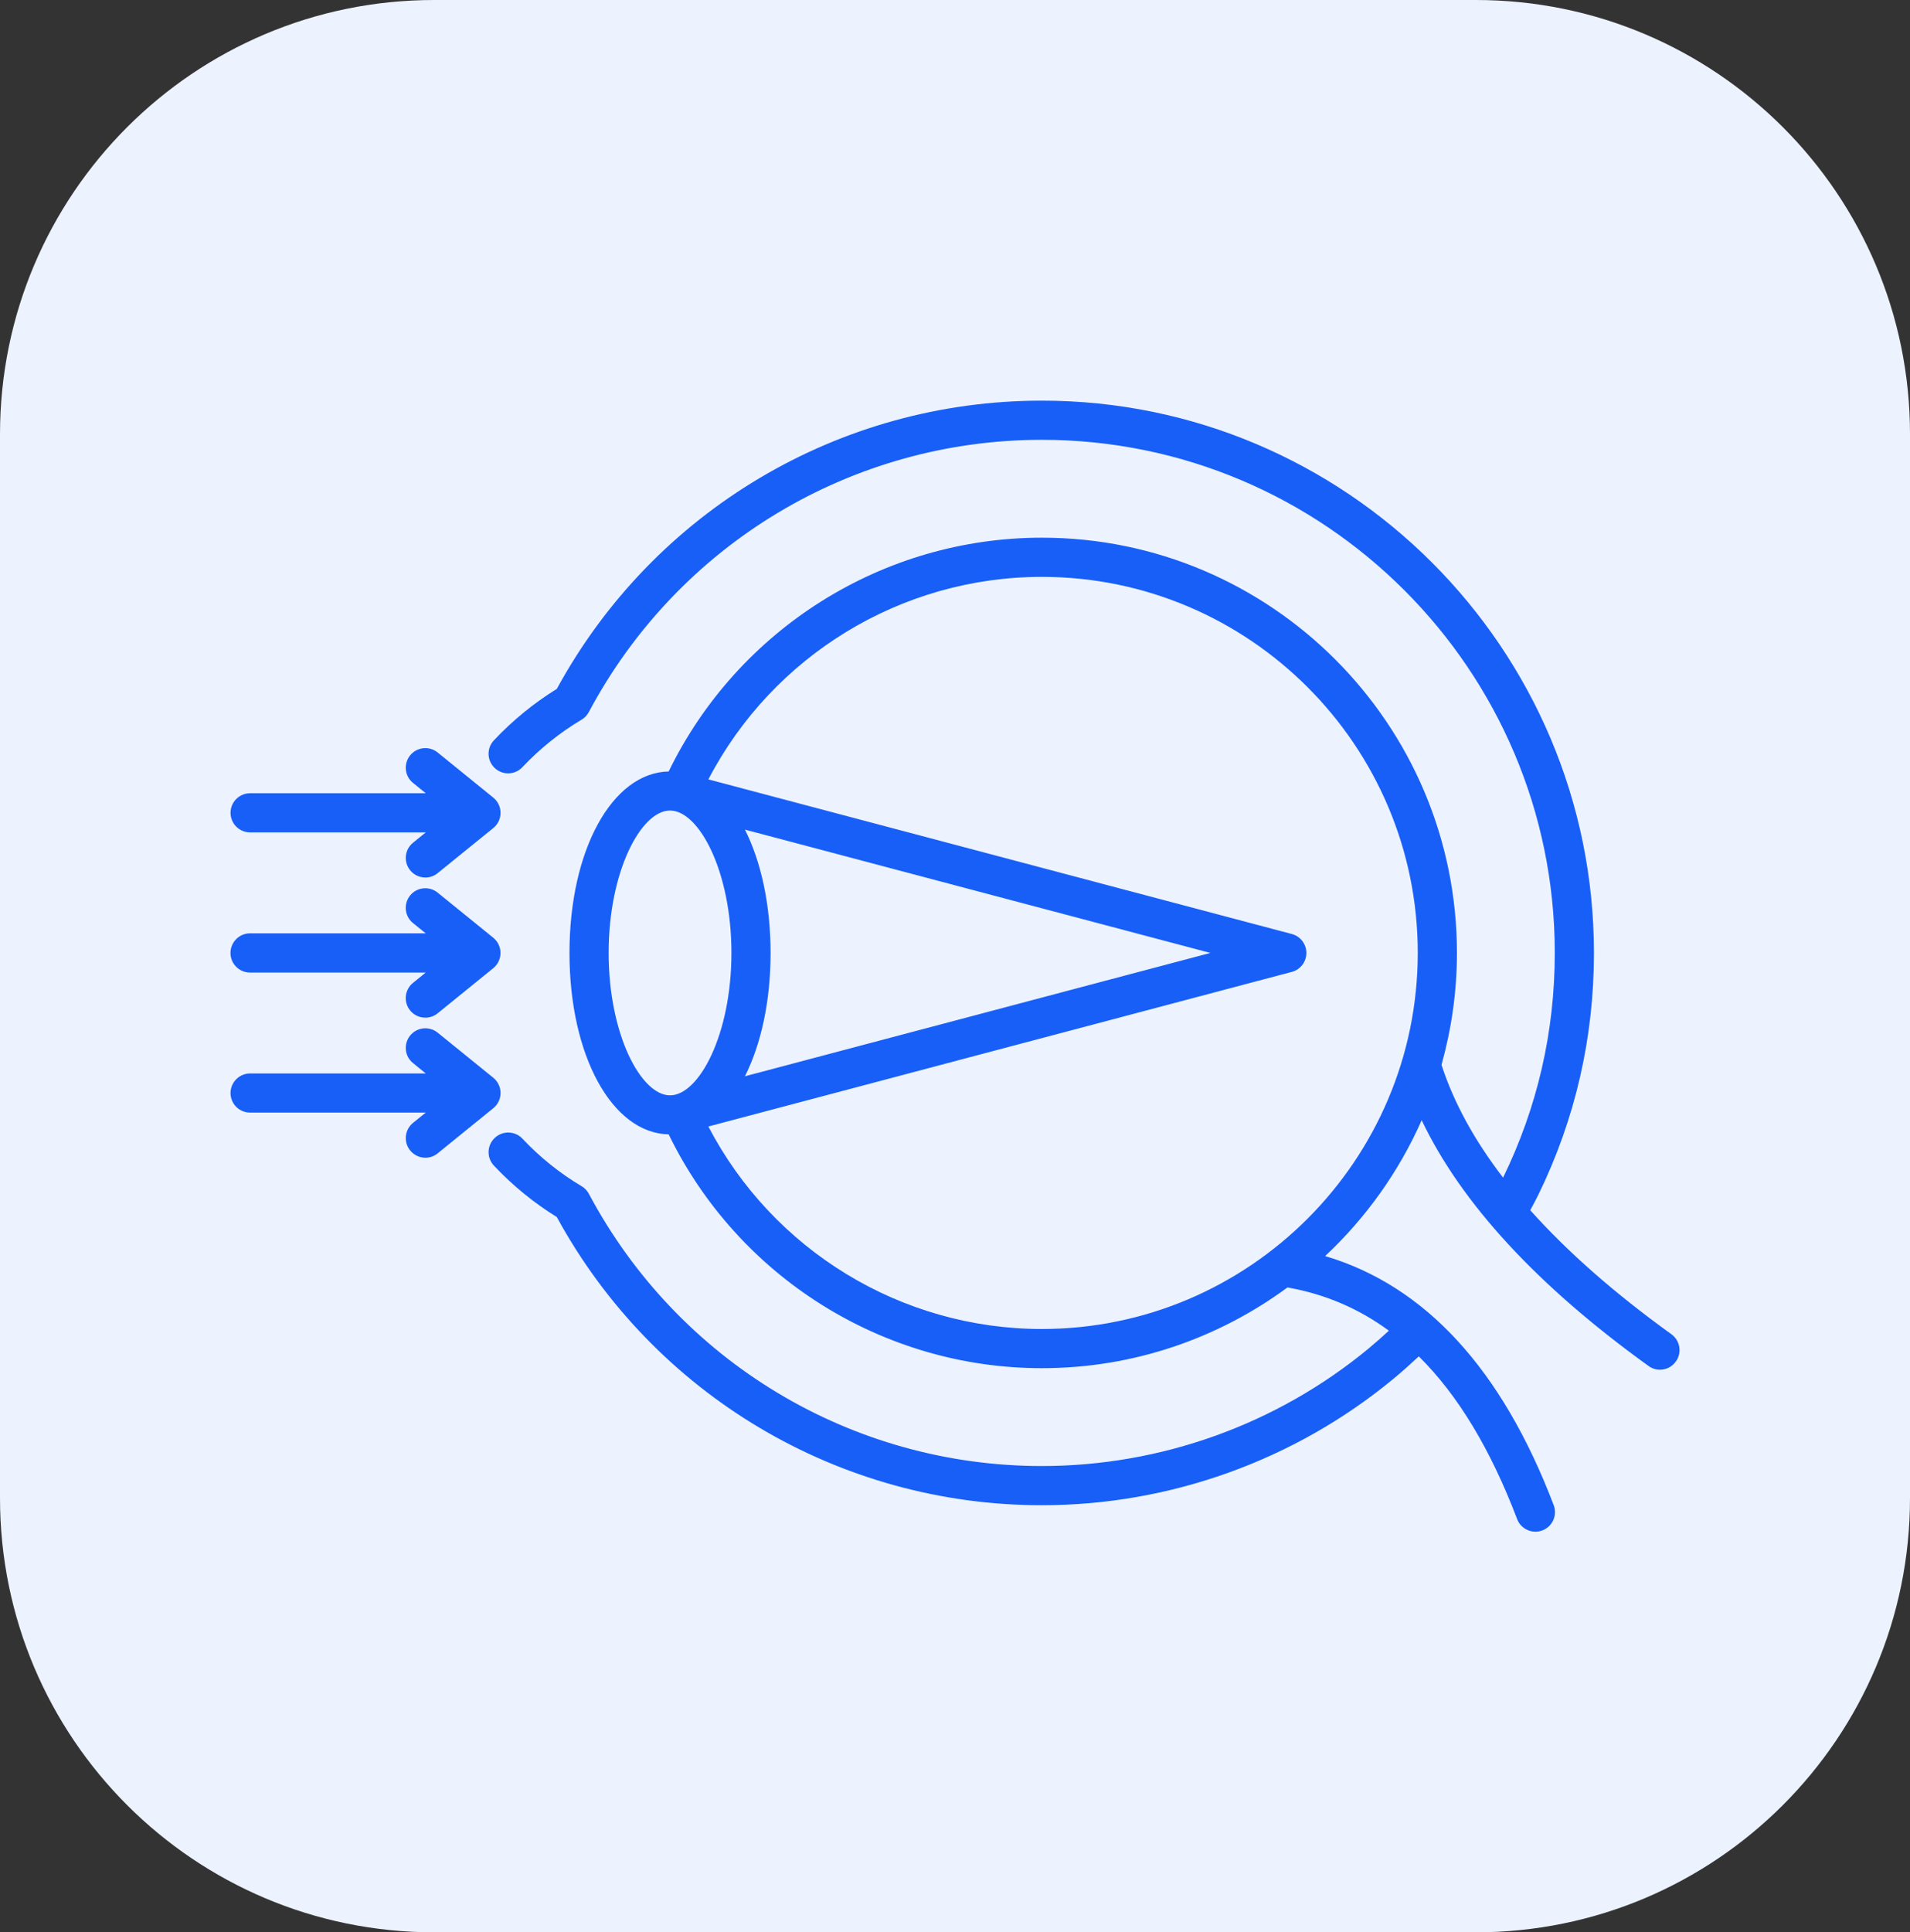
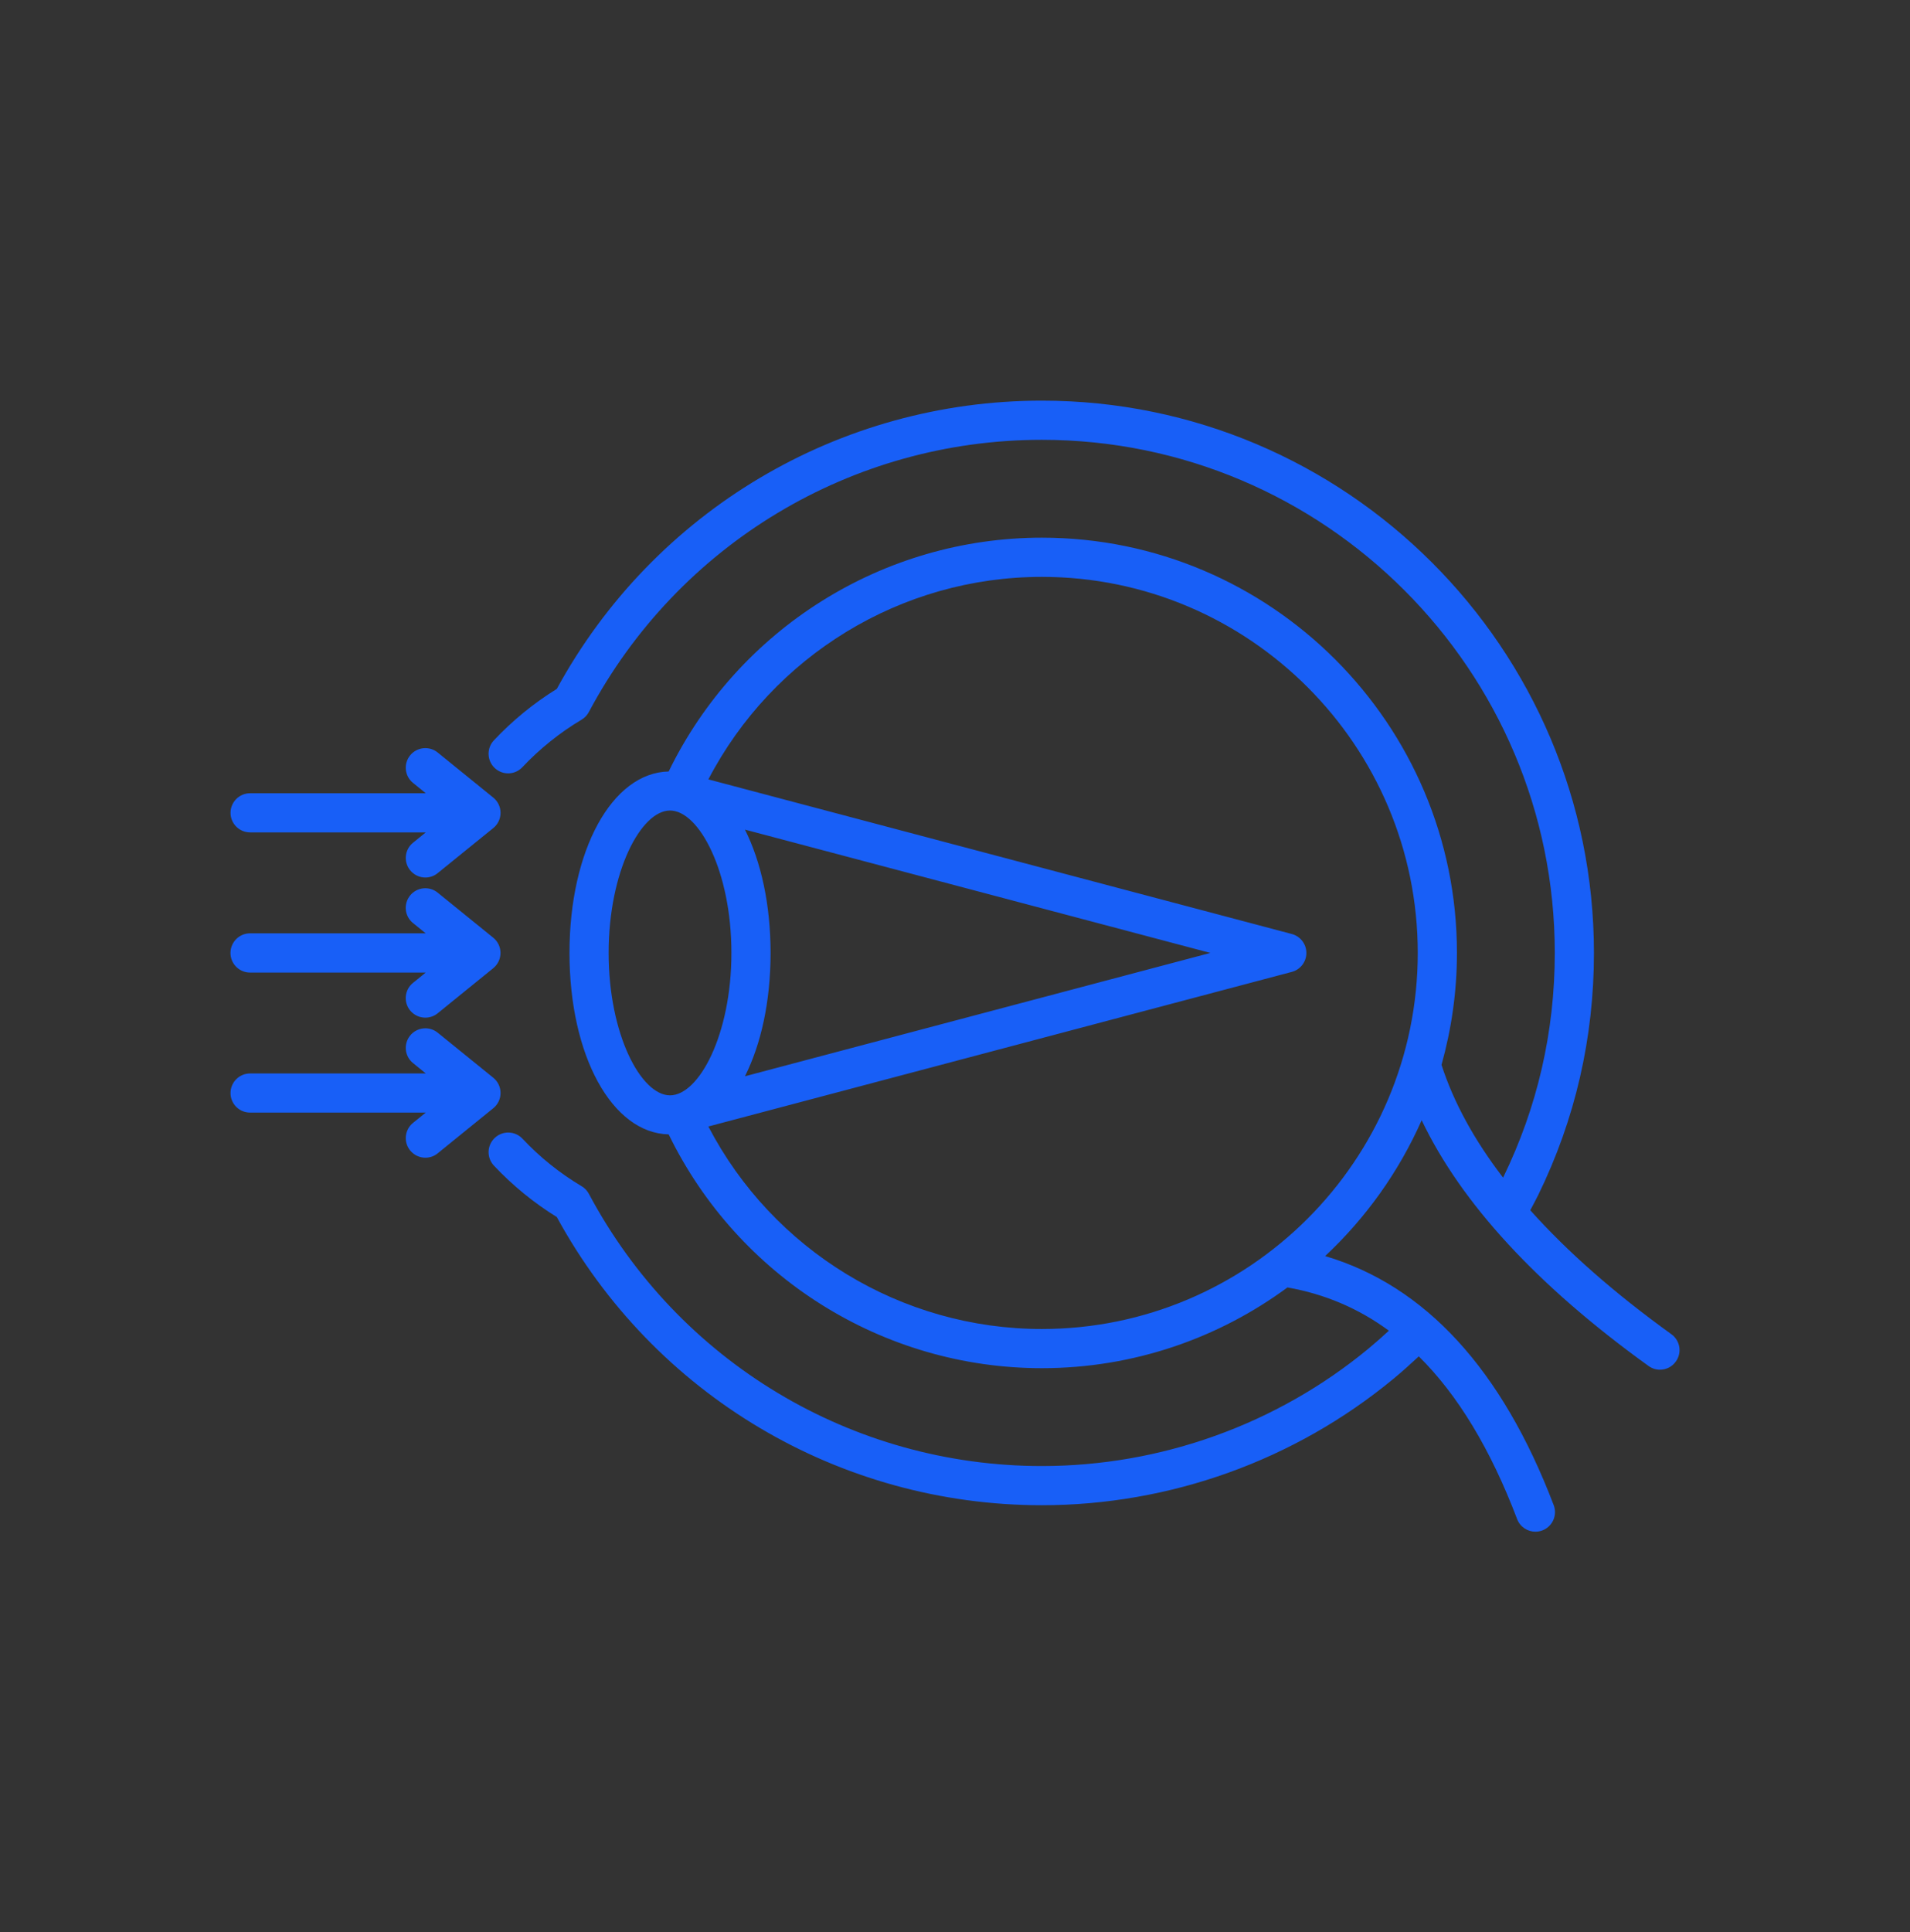
<svg xmlns="http://www.w3.org/2000/svg" version="1.1" id="Calque_1" x="0px" y="0px" width="88px" height="89px" viewBox="0 0 88 89" enable-background="new 0 0 88 89" xml:space="preserve">
  <rect x="0" y="0" width="88" height="89" fill="#333333" stroke="none" />
-   <path fill="#ECF2FE" d="M88,69c0,11.046-8.954,20-20,20H20C8.954,89,0,80.046,0,69V20C0,8.954,8.954,0,20,0h48  c11.046,0,20,8.954,20,20V69z" />
  <g>
    <path fill="#185FF7" d="M10.621,50.344c0-0.496,0.404-0.902,0.903-0.902h8.092l-0.586-0.477c-0.388-0.313-0.447-0.881-0.133-1.269   c0.314-0.387,0.884-0.445,1.269-0.132l2.563,2.077c0.211,0.172,0.333,0.429,0.333,0.702c0,0.271-0.122,0.528-0.333,0.699   l-2.563,2.079c-0.166,0.137-0.368,0.202-0.567,0.202c-0.263,0-0.523-0.115-0.702-0.335c-0.314-0.387-0.255-0.954,0.133-1.27   l0.586-0.474h-8.094C11.024,51.246,10.621,50.843,10.621,50.344L10.621,50.344z M11.521,42.988c-0.497,0-0.902,0.406-0.902,0.905   c0,0.497,0.403,0.902,0.902,0.902h8.093l-0.585,0.475c-0.389,0.313-0.447,0.883-0.134,1.269c0.18,0.221,0.439,0.333,0.702,0.333   c0.199,0,0.401-0.066,0.567-0.2l2.563-2.079c0.211-0.173,0.333-0.43,0.333-0.702c0-0.271-0.122-0.529-0.333-0.7l-2.563-2.078   c-0.385-0.313-0.956-0.256-1.269,0.133c-0.313,0.388-0.255,0.955,0.134,1.269l0.585,0.474H11.521L11.521,42.988z M23.062,37.438   c0-0.272-0.123-0.529-0.334-0.7l-2.563-2.079c-0.385-0.313-0.956-0.254-1.269,0.133s-0.255,0.955,0.134,1.269l0.585,0.474   l-8.091,0.001c-0.498,0-0.903,0.405-0.903,0.902c0,0.497,0.404,0.901,0.903,0.901h8.092l-0.586,0.476   c-0.388,0.313-0.447,0.881-0.133,1.269c0.179,0.22,0.439,0.334,0.702,0.334c0.199,0,0.401-0.067,0.567-0.203l2.563-2.077   C22.94,37.967,23.062,37.71,23.062,37.438L23.062,37.438z M22.796,52.41c0.362-0.343,0.933-0.325,1.276,0.036   c0.802,0.856,1.718,1.59,2.723,2.188c0.142,0.083,0.258,0.205,0.335,0.35c4.12,7.736,12.117,12.54,20.871,12.54   c5.482,0,10.826-1.919,15.045-5.405c0.321-0.267,0.635-0.543,0.944-0.829c-1.397-1.029-2.953-1.688-4.672-1.992   c-3.171,2.335-7.085,3.719-11.317,3.719c-7.329,0-14-4.21-17.193-10.769c-2.609-0.056-4.57-3.628-4.57-8.357   s1.961-8.302,4.57-8.358c3.193-6.559,9.864-10.768,17.193-10.768c10.546,0,19.125,8.579,19.125,19.125   c0,1.786-0.253,3.513-0.711,5.156c0.56,1.728,1.507,3.462,2.837,5.195c1.58-3.24,2.382-6.721,2.382-10.352   c0-13.031-10.603-23.632-23.634-23.632c-8.753,0-16.751,4.804-20.871,12.54c-0.077,0.145-0.193,0.268-0.335,0.351   c-1.004,0.597-1.92,1.334-2.726,2.187c-0.341,0.364-0.911,0.381-1.274,0.04c-0.363-0.342-0.381-0.914-0.038-1.277   c0.86-0.914,1.834-1.71,2.898-2.369C30.123,23.533,38.661,18.453,48,18.453c14.026,0,25.438,11.412,25.438,25.438   c0,3.91-0.862,7.661-2.567,11.15c-0.113,0.234-0.244,0.466-0.367,0.701c1.71,1.912,3.878,3.819,6.504,5.712   c0.403,0.291,0.495,0.854,0.203,1.256c-0.176,0.248-0.451,0.377-0.732,0.377c-0.182,0-0.366-0.056-0.525-0.172   c-5.124-3.691-8.624-7.488-10.453-11.319c-1.052,2.379-2.574,4.504-4.448,6.257c4.605,1.364,8.145,5.21,10.531,11.472   c0.178,0.465-0.056,0.986-0.521,1.164c-0.106,0.039-0.215,0.059-0.321,0.059c-0.362,0-0.707-0.22-0.843-0.582   c-1.229-3.228-2.732-5.716-4.53-7.493c-0.383,0.354-0.771,0.706-1.172,1.036C59.652,67.264,53.901,69.329,48,69.329   c-9.339,0-17.877-5.08-22.346-13.273c-1.065-0.66-2.038-1.455-2.899-2.37C22.414,53.321,22.432,52.752,22.796,52.41L22.796,52.41z    M28.042,43.891c0,3.754,1.492,6.559,2.828,6.559c1.336,0,2.829-2.805,2.829-6.559s-1.493-6.559-2.829-6.559   S28.042,40.137,28.042,43.891z M35.503,43.891c0,2.238-0.441,4.208-1.181,5.681l21.443-5.681l-21.443-5.68   C35.061,39.682,35.502,41.653,35.503,43.891L35.503,43.891z M48,61.212c9.551,0,17.32-7.771,17.321-17.322   c0-9.55-7.771-17.32-17.321-17.32c-6.479,0-12.394,3.629-15.363,9.328l26.88,7.121c0.396,0.105,0.672,0.464,0.672,0.873   c0,0.41-0.276,0.768-0.672,0.873l-26.88,7.12C35.604,57.581,41.521,61.212,48,61.212L48,61.212z" />
  </g>
</svg>